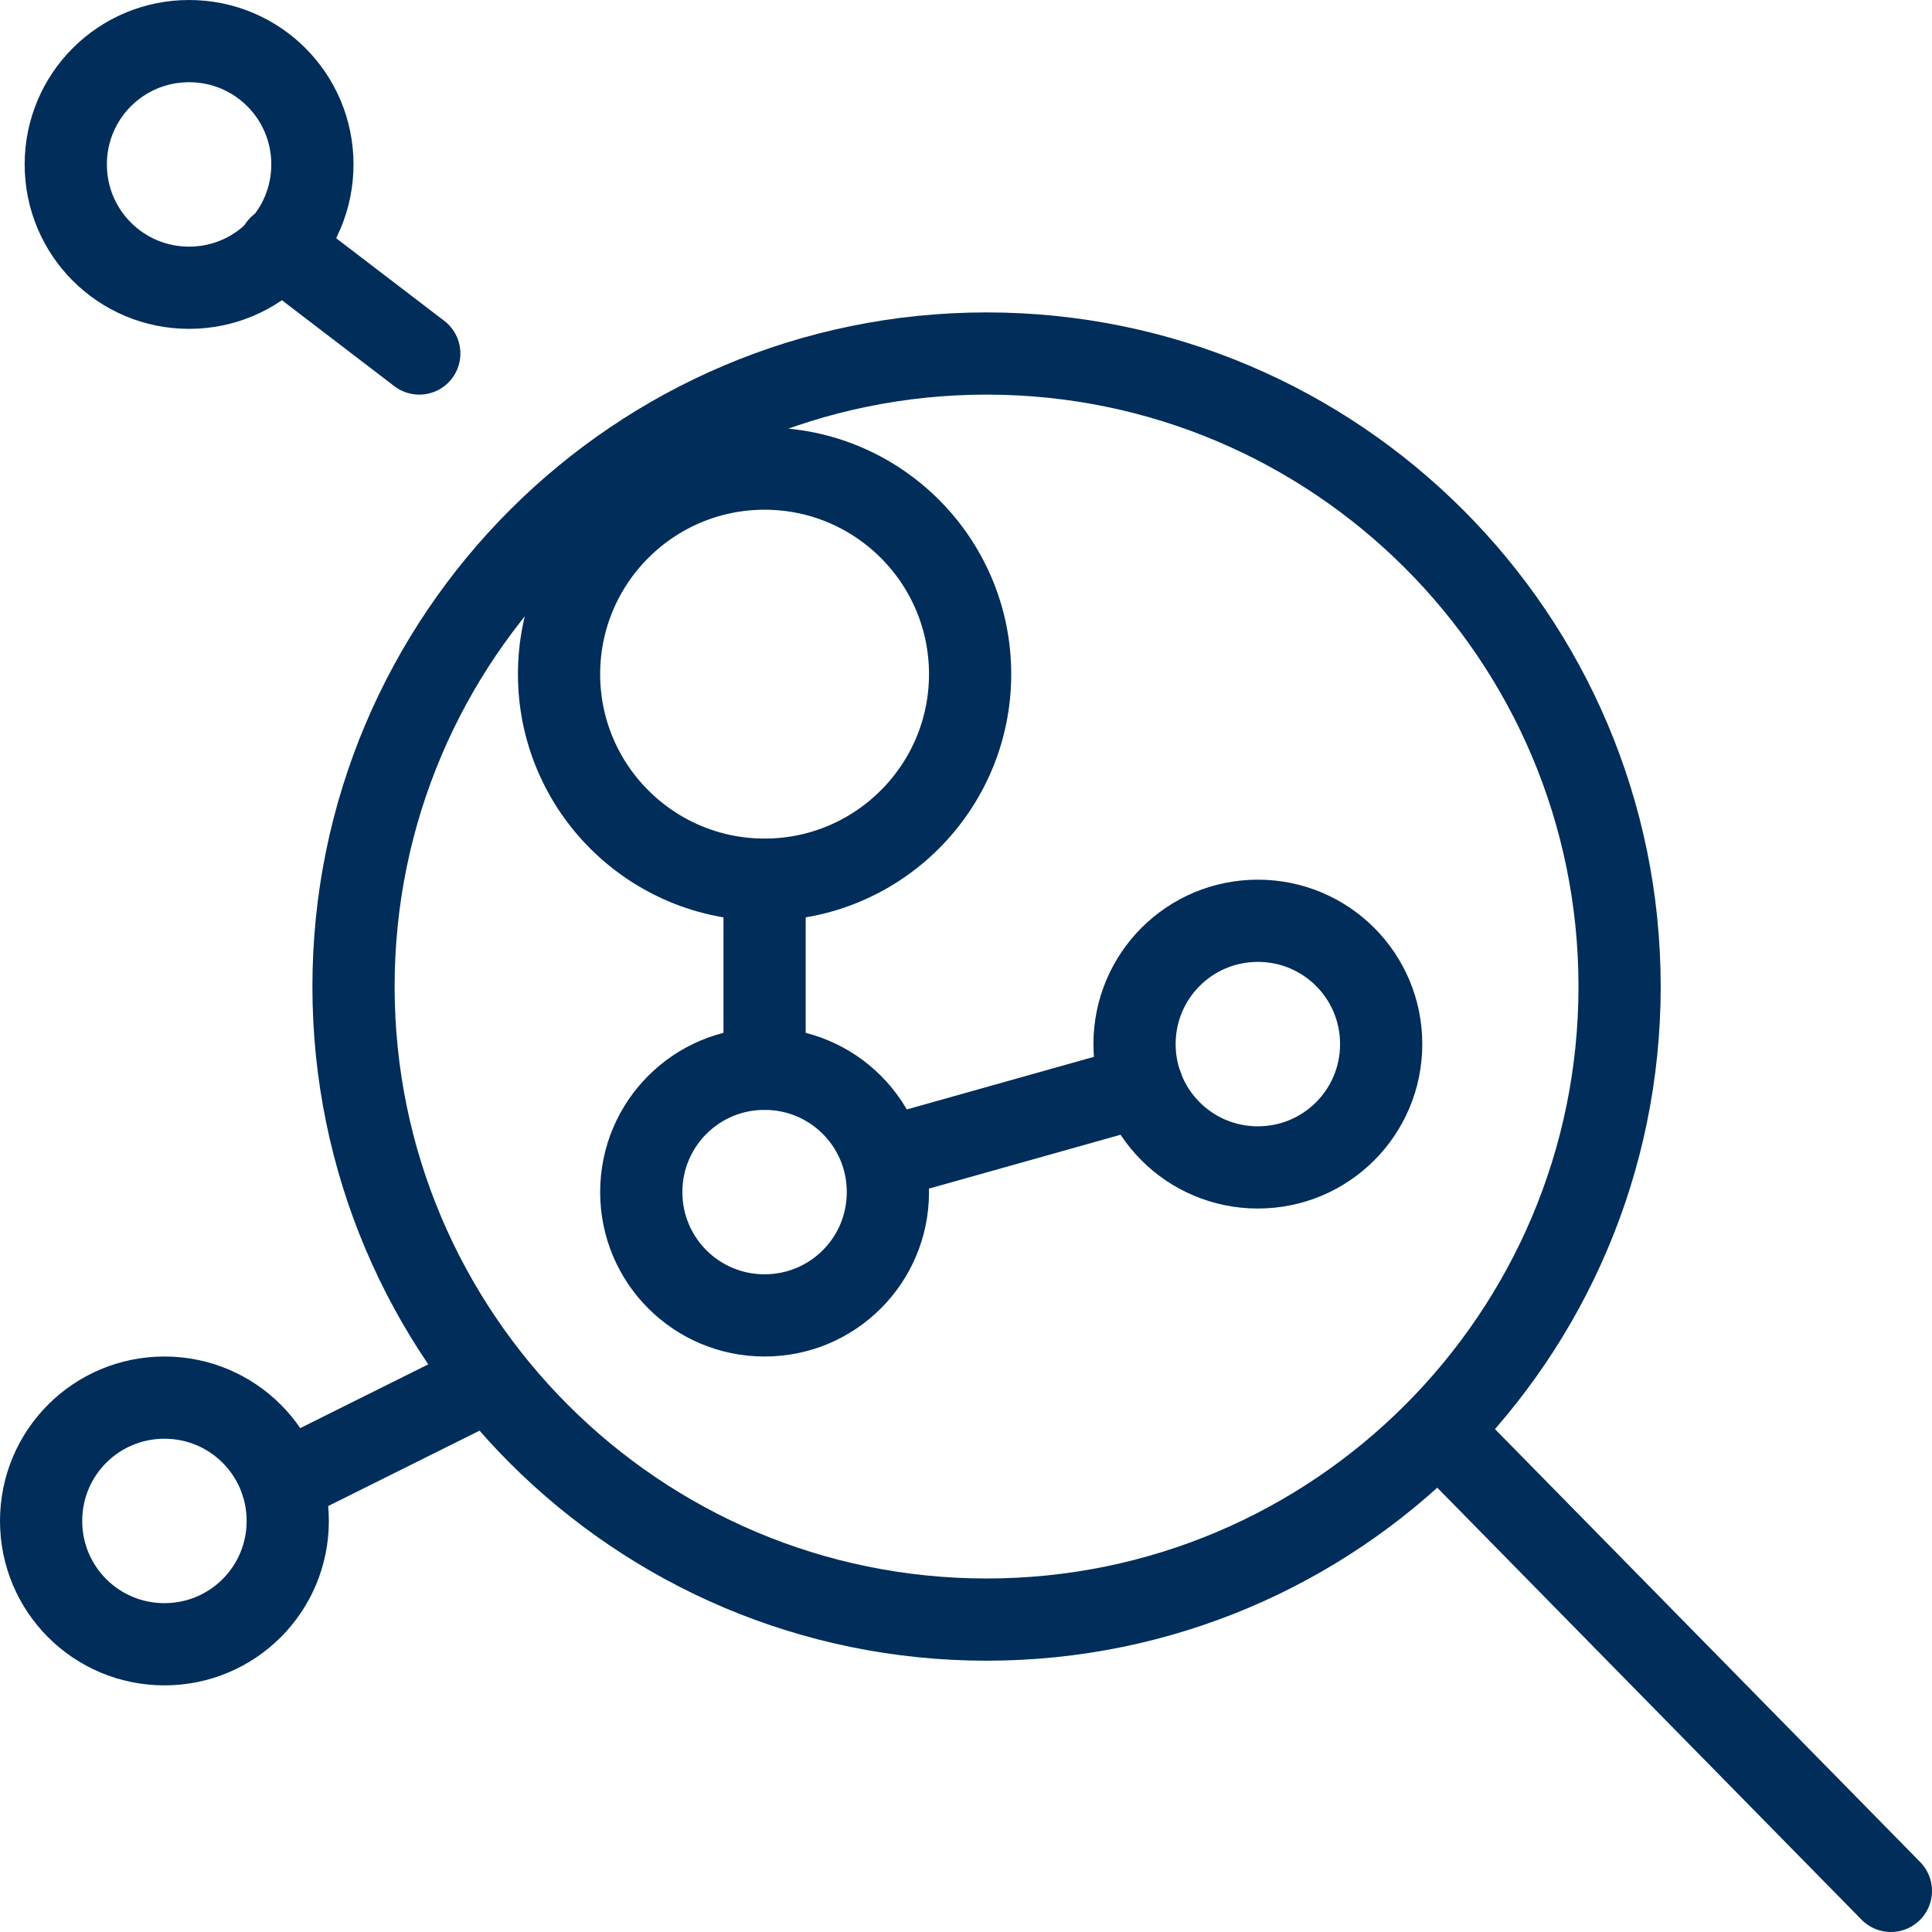
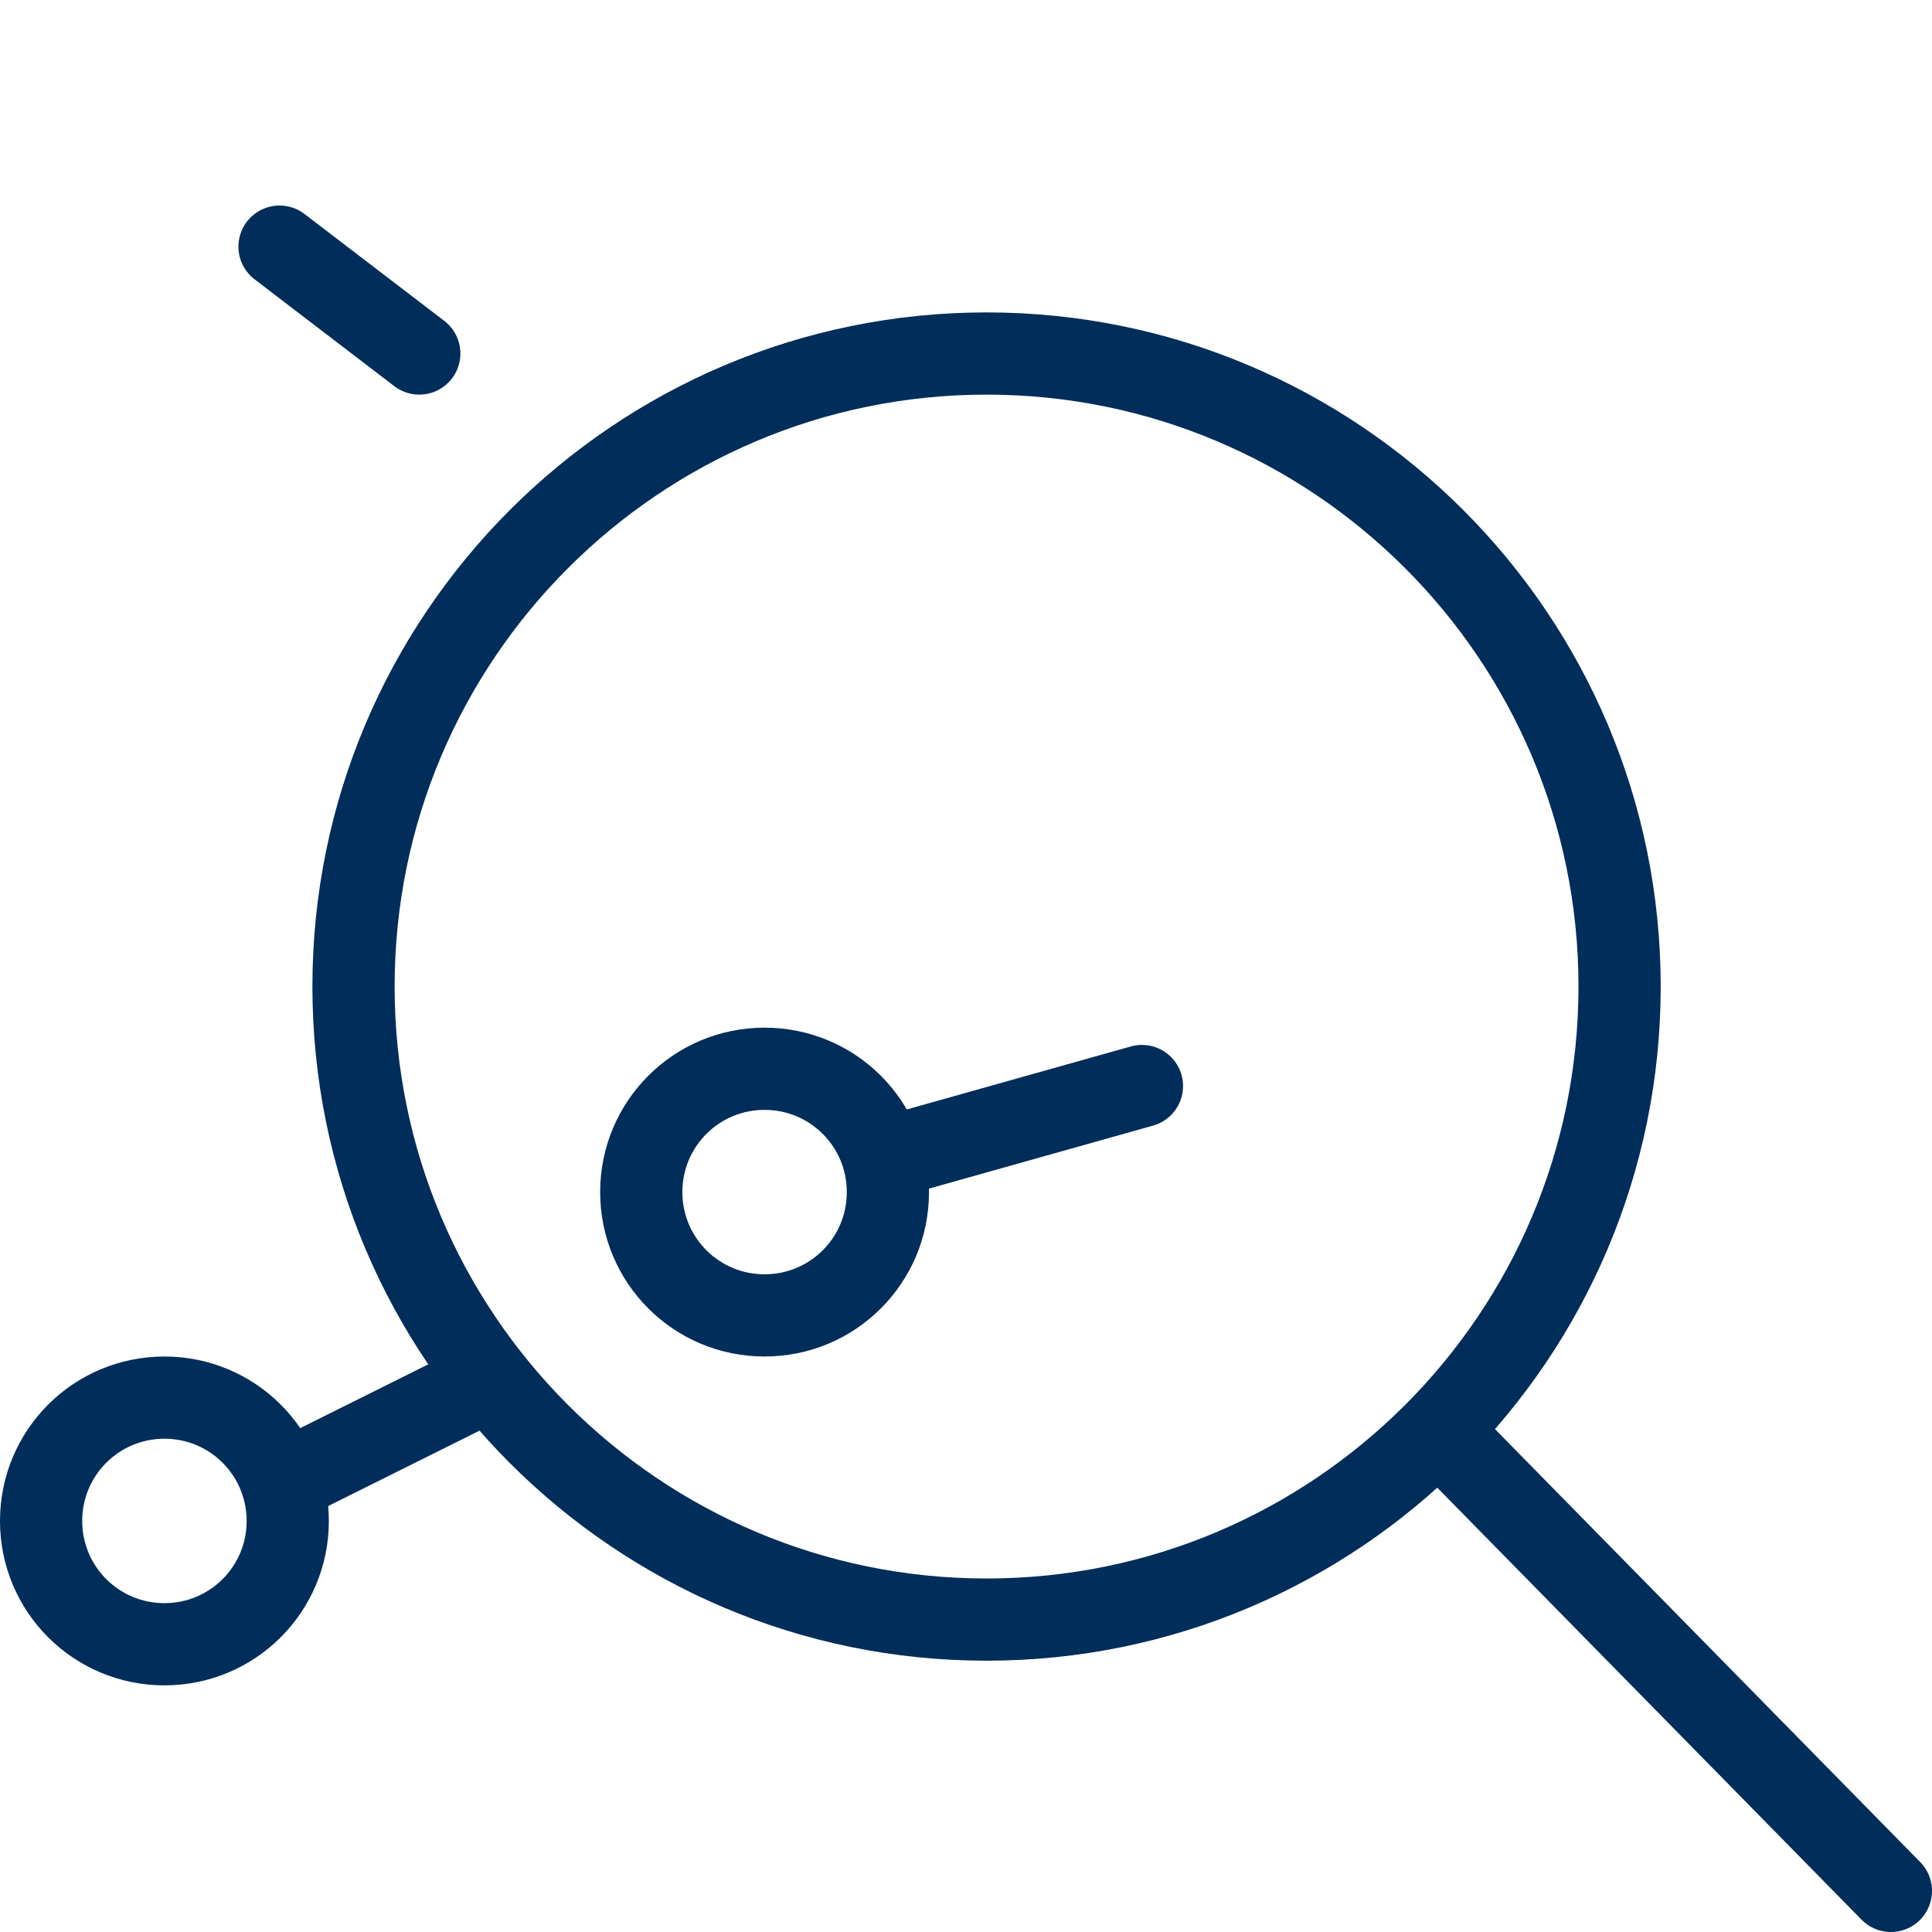
<svg xmlns="http://www.w3.org/2000/svg" id="Amazon-Inspector--Streamline-Ultimate" viewBox="0 0 23.5 23.5">
  <defs>
    <style>
      .cls-1 {
        fill: none;
        stroke: #002d5a;
        stroke-linecap: round;
        stroke-linejoin: round;
      }
    </style>
  </defs>
  <path class="cls-1" d="M12,19.7c4.25,0,7.7-3.45,7.7-7.7s-3.45-7.7-7.7-7.7-7.7,3.45-7.7,7.7,3.45,7.7,7.7,7.7Z" />
  <path class="cls-1" d="M23,23l-5.5-5.6" />
-   <path class="cls-1" d="M9.3,10.7c1.38,0,2.5-1.12,2.5-2.5s-1.12-2.5-2.5-2.5-2.5,1.12-2.5,2.5,1.12,2.5,2.5,2.5Z" />
-   <path class="cls-1" d="M2.3,3.5c.83,0,1.5-.67,1.5-1.5s-.67-1.5-1.5-1.5-1.5.67-1.5,1.5.67,1.5,1.5,1.5Z" />
  <path class="cls-1" d="M2,20c.83,0,1.5-.67,1.5-1.5s-.67-1.5-1.5-1.5-1.5.67-1.5,1.5.67,1.5,1.5,1.5Z" />
  <path class="cls-1" d="M9.3,16c.83,0,1.5-.67,1.5-1.5s-.67-1.5-1.5-1.5-1.5.67-1.5,1.5.67,1.5,1.5,1.5Z" />
-   <path class="cls-1" d="M15.3,14.2c.83,0,1.5-.67,1.5-1.5s-.67-1.5-1.5-1.5-1.5.67-1.5,1.5.67,1.5,1.5,1.5Z" />
  <path class="cls-1" d="M10.76,14.09l3.13-.88" />
-   <path class="cls-1" d="M9.3,10.7v2.3" />
  <path class="cls-1" d="M3.43,18.04l2.53-1.26" />
  <path class="cls-1" d="M3.4,3l1.7,1.3" />
</svg>